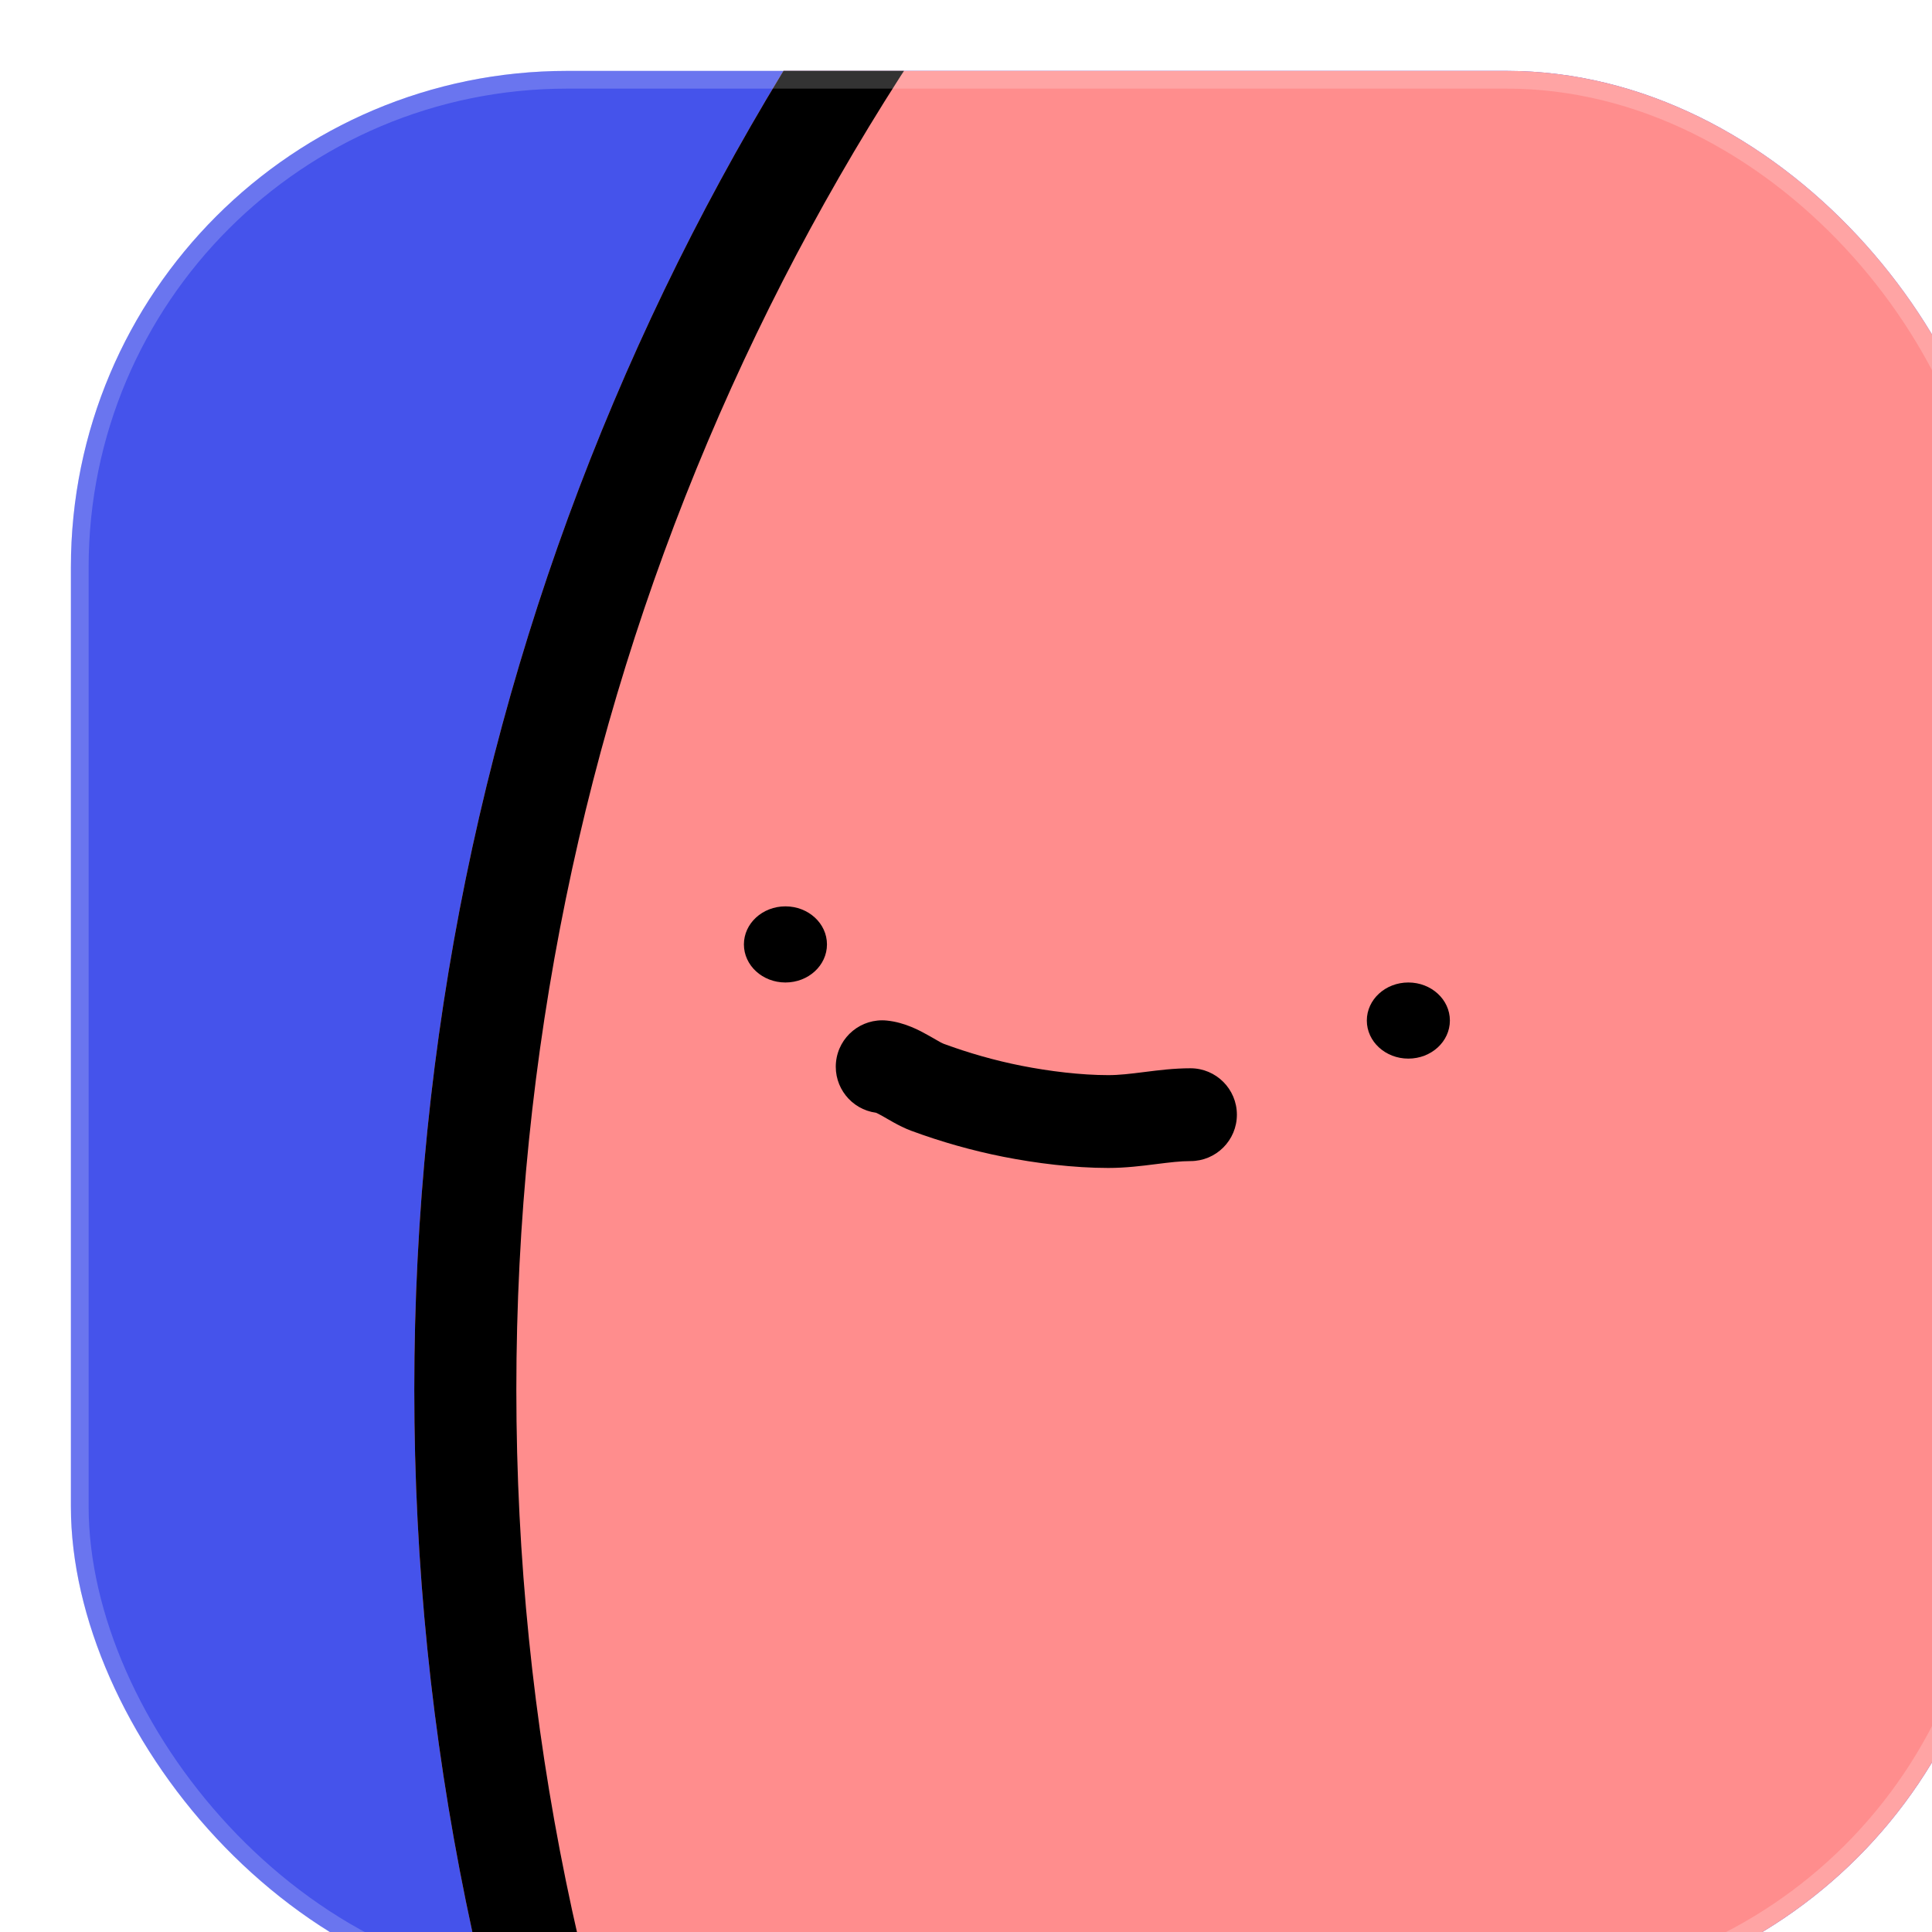
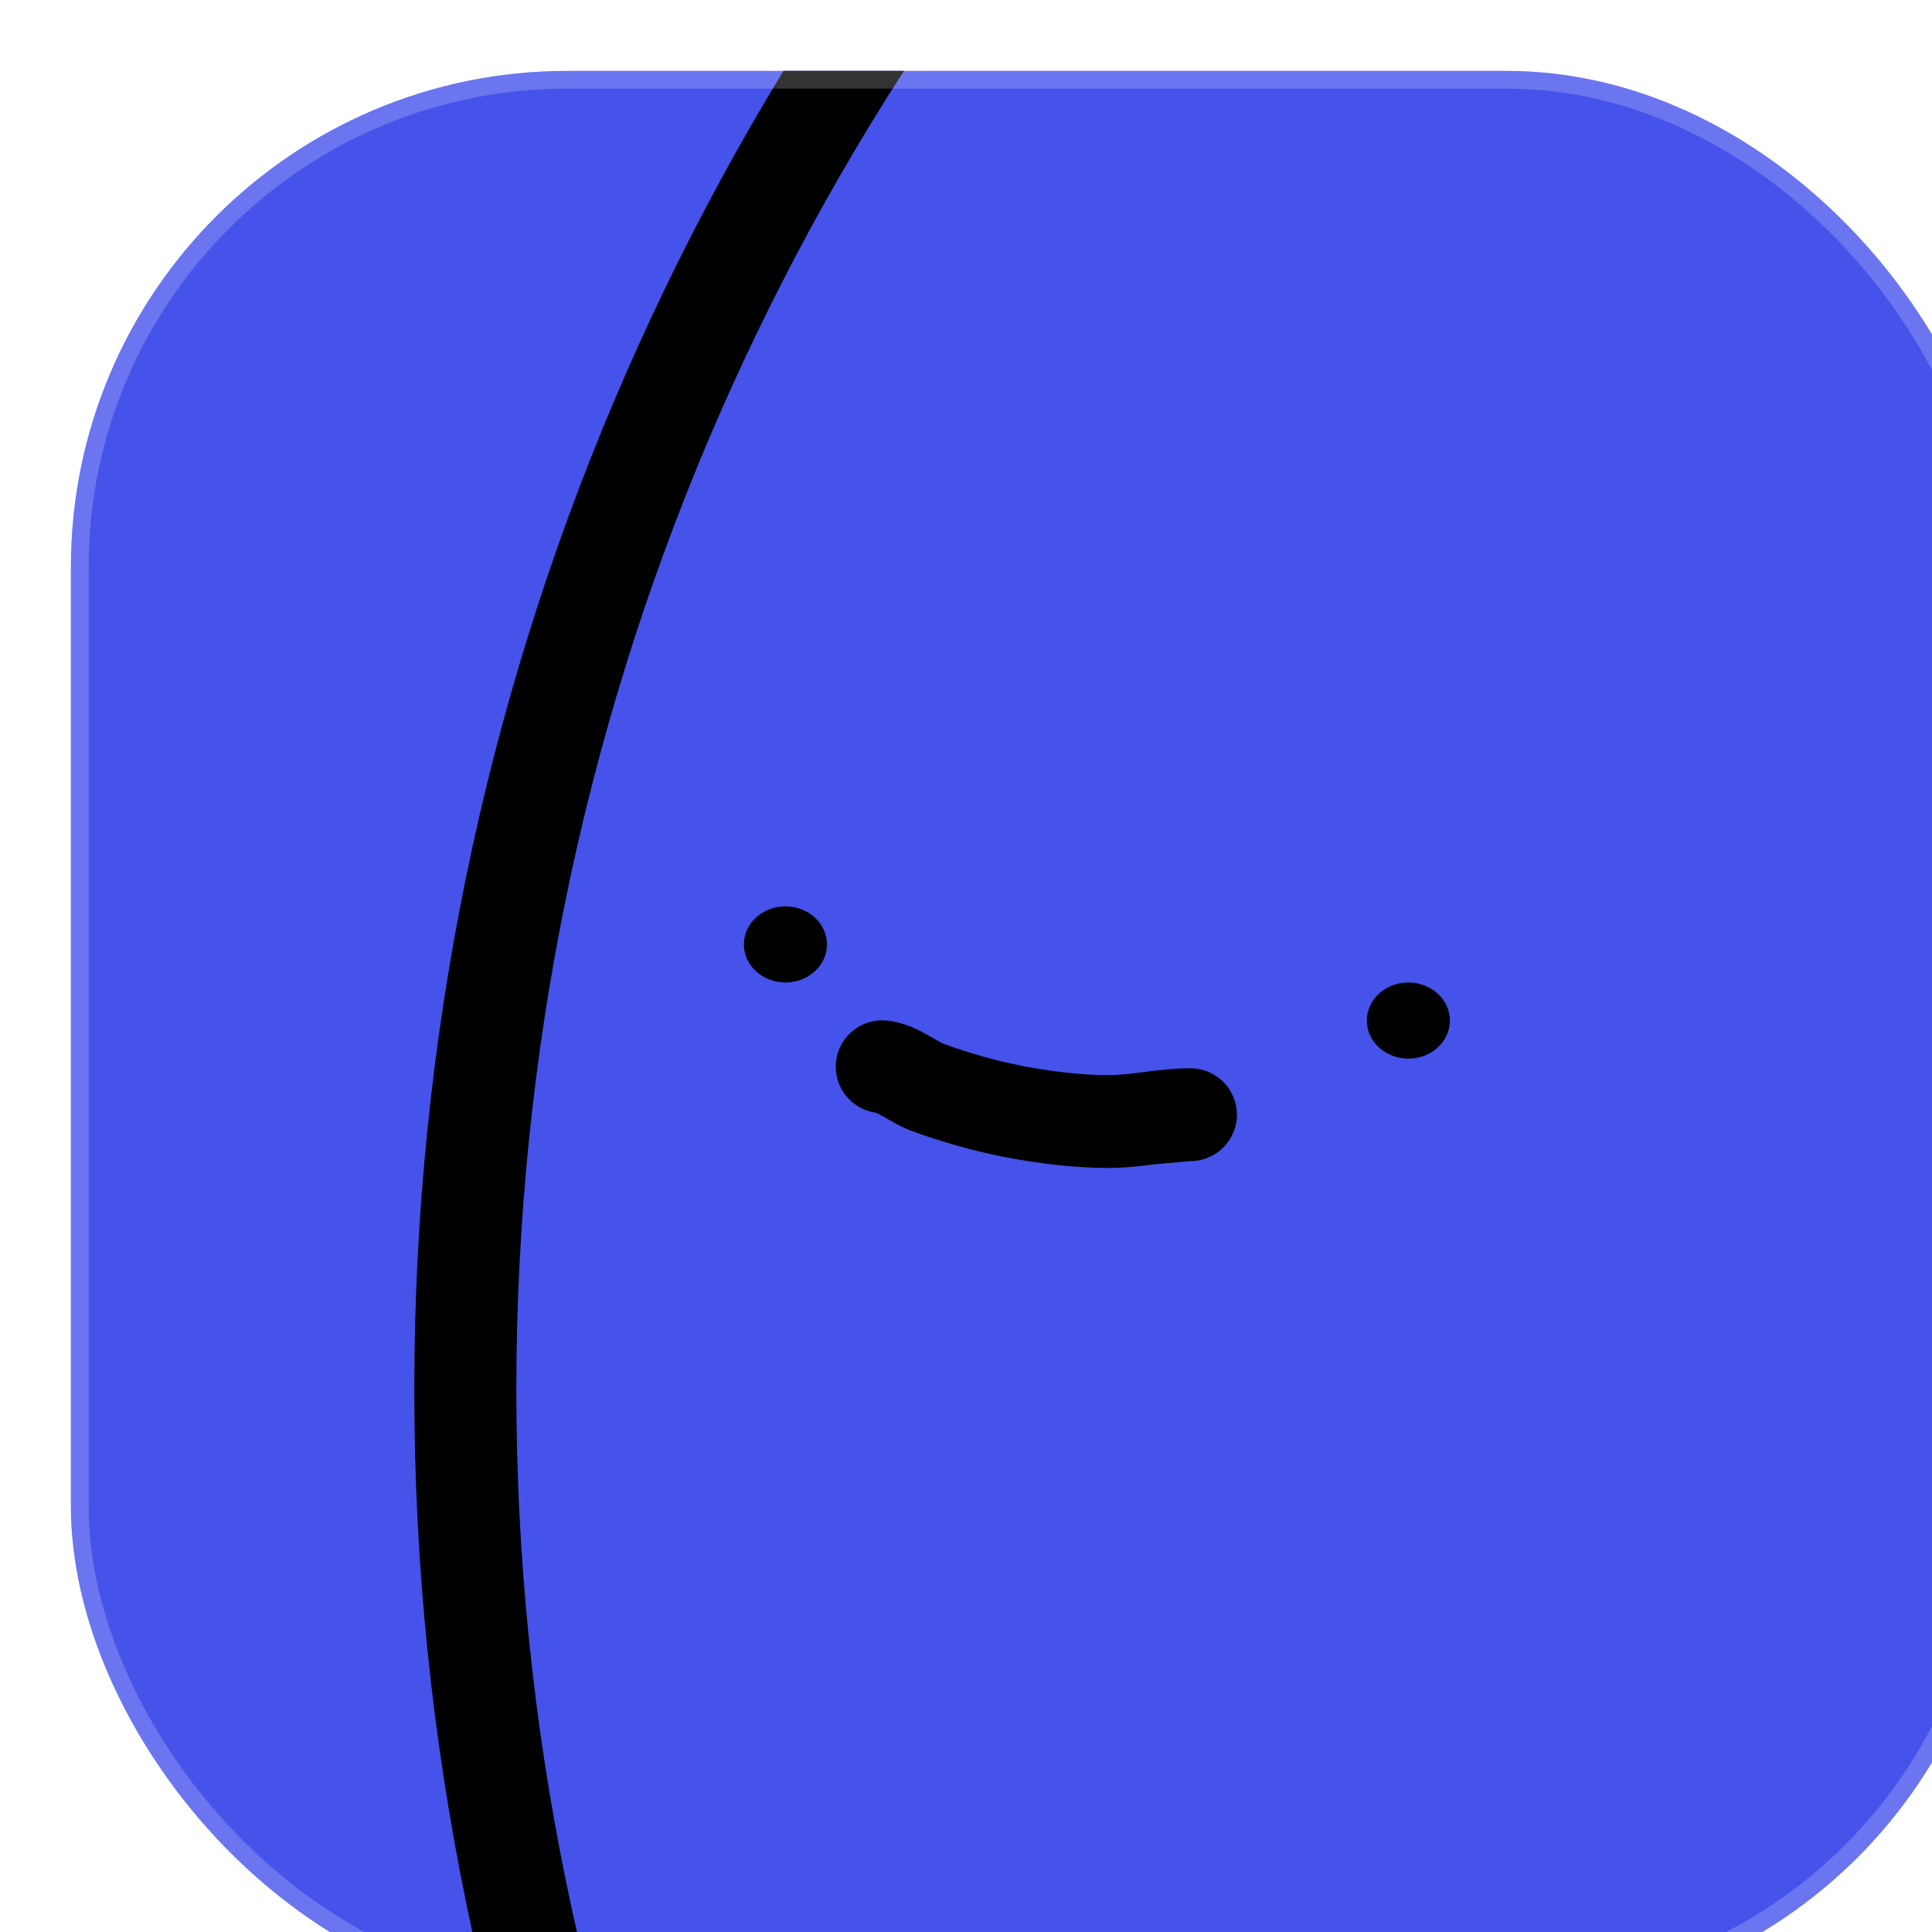
<svg xmlns="http://www.w3.org/2000/svg" width="109" height="109" viewBox="0 0 109 109" fill="none">
  <g filter="url(#filter0_i_65_10626)">
    <g clip-path="url(#clip0_65_10626)">
      <rect width="109" height="109" rx="28" fill="#4553EB" />
-       <path d="M305.711 74.405C305.711 153.475 241.612 217.574 162.542 217.574C83.472 217.574 19.373 153.475 19.373 74.405C19.373 -4.665 83.472 -68.764 162.542 -68.764C241.612 -68.764 305.711 -4.665 305.711 74.405Z" fill="#FF8D8D" />
      <path fill-rule="evenodd" clip-rule="evenodd" d="M162.542 211.816C238.432 211.816 299.953 150.295 299.953 74.405C299.953 -1.485 238.432 -63.005 162.542 -63.005C86.652 -63.005 25.131 -1.485 25.131 74.405C25.131 150.295 86.652 211.816 162.542 211.816ZM162.542 217.574C241.612 217.574 305.711 153.475 305.711 74.405C305.711 -4.665 241.612 -68.764 162.542 -68.764C83.472 -68.764 19.373 -4.665 19.373 74.405C19.373 153.475 83.472 217.574 162.542 217.574Z" fill="black" />
      <path d="M42.656 49.282C42.656 50.469 41.607 51.43 40.313 51.43C39.019 51.43 37.97 50.469 37.97 49.282C37.97 48.096 39.019 47.135 40.313 47.135C41.607 47.135 42.656 48.096 42.656 49.282Z" fill="black" />
      <path d="M77.8 53.577C77.8 54.764 76.751 55.725 75.457 55.725C74.163 55.725 73.114 54.764 73.114 53.577C73.114 52.391 74.163 51.43 75.457 51.43C76.751 51.43 77.8 52.391 77.8 53.577Z" fill="black" />
-       <path fill-rule="evenodd" clip-rule="evenodd" d="M43.166 55.923C43.31 54.484 44.594 53.434 46.033 53.578C47.063 53.681 47.925 54.161 48.351 54.4C48.568 54.522 48.723 54.611 48.84 54.678C49.057 54.804 49.139 54.851 49.236 54.887C50.652 55.411 52.148 55.835 53.624 56.127C55.217 56.442 57.002 56.657 58.526 56.657C59.142 56.657 59.759 56.583 60.545 56.484C60.571 56.481 60.598 56.477 60.625 56.474C61.346 56.383 62.237 56.27 63.164 56.27C64.611 56.27 65.783 57.443 65.783 58.889C65.783 60.335 64.611 61.507 63.164 61.507C62.589 61.507 61.997 61.58 61.2 61.68L61.166 61.684C60.426 61.778 59.506 61.894 58.526 61.894C56.574 61.894 54.437 61.626 52.607 61.264C50.854 60.917 49.09 60.417 47.419 59.799C47.033 59.656 46.693 59.478 46.442 59.34C46.312 59.268 46.187 59.196 46.08 59.135C46.066 59.127 46.053 59.119 46.039 59.111C45.944 59.056 45.865 59.01 45.785 58.965C45.6 58.861 45.492 58.808 45.422 58.779C45.42 58.779 45.419 58.778 45.418 58.778C44.027 58.589 43.026 57.33 43.166 55.923ZM45.388 58.766C45.388 58.766 45.389 58.767 45.391 58.767C45.389 58.767 45.388 58.766 45.388 58.766Z" fill="black" />
+       <path fill-rule="evenodd" clip-rule="evenodd" d="M43.166 55.923C43.31 54.484 44.594 53.434 46.033 53.578C47.063 53.681 47.925 54.161 48.351 54.4C48.568 54.522 48.723 54.611 48.84 54.678C49.057 54.804 49.139 54.851 49.236 54.887C50.652 55.411 52.148 55.835 53.624 56.127C55.217 56.442 57.002 56.657 58.526 56.657C59.142 56.657 59.759 56.583 60.545 56.484C60.571 56.481 60.598 56.477 60.625 56.474C61.346 56.383 62.237 56.27 63.164 56.27C64.611 56.27 65.783 57.443 65.783 58.889C65.783 60.335 64.611 61.507 63.164 61.507L61.166 61.684C60.426 61.778 59.506 61.894 58.526 61.894C56.574 61.894 54.437 61.626 52.607 61.264C50.854 60.917 49.09 60.417 47.419 59.799C47.033 59.656 46.693 59.478 46.442 59.34C46.312 59.268 46.187 59.196 46.08 59.135C46.066 59.127 46.053 59.119 46.039 59.111C45.944 59.056 45.865 59.01 45.785 58.965C45.6 58.861 45.492 58.808 45.422 58.779C45.42 58.779 45.419 58.778 45.418 58.778C44.027 58.589 43.026 57.33 43.166 55.923ZM45.388 58.766C45.388 58.766 45.389 58.767 45.391 58.767C45.389 58.767 45.388 58.766 45.388 58.766Z" fill="black" />
    </g>
    <rect x="0.5" y="0.5" width="108" height="108" rx="27.5" stroke="white" stroke-opacity="0.2" />
  </g>
  <defs>
    <filter id="filter0_i_65_10626" x="0" y="0" width="113" height="113" filterUnits="userSpaceOnUse" color-interpolation-filters="sRGB">
      <feFlood flood-opacity="0" result="BackgroundImageFix" />
      <feBlend mode="normal" in="SourceGraphic" in2="BackgroundImageFix" result="shape" />
      <feColorMatrix in="SourceAlpha" type="matrix" values="0 0 0 0 0 0 0 0 0 0 0 0 0 0 0 0 0 0 127 0" result="hardAlpha" />
      <feOffset dx="4" dy="4" />
      <feGaussianBlur stdDeviation="2" />
      <feComposite in2="hardAlpha" operator="arithmetic" k2="-1" k3="1" />
      <feColorMatrix type="matrix" values="0 0 0 0 1 0 0 0 0 1 0 0 0 0 1 0 0 0 0.1 0" />
      <feBlend mode="normal" in2="shape" result="effect1_innerShadow_65_10626" />
    </filter>
    <clipPath id="clip0_65_10626">
      <rect width="109" height="109" rx="28" fill="white" />
    </clipPath>
  </defs>
</svg>